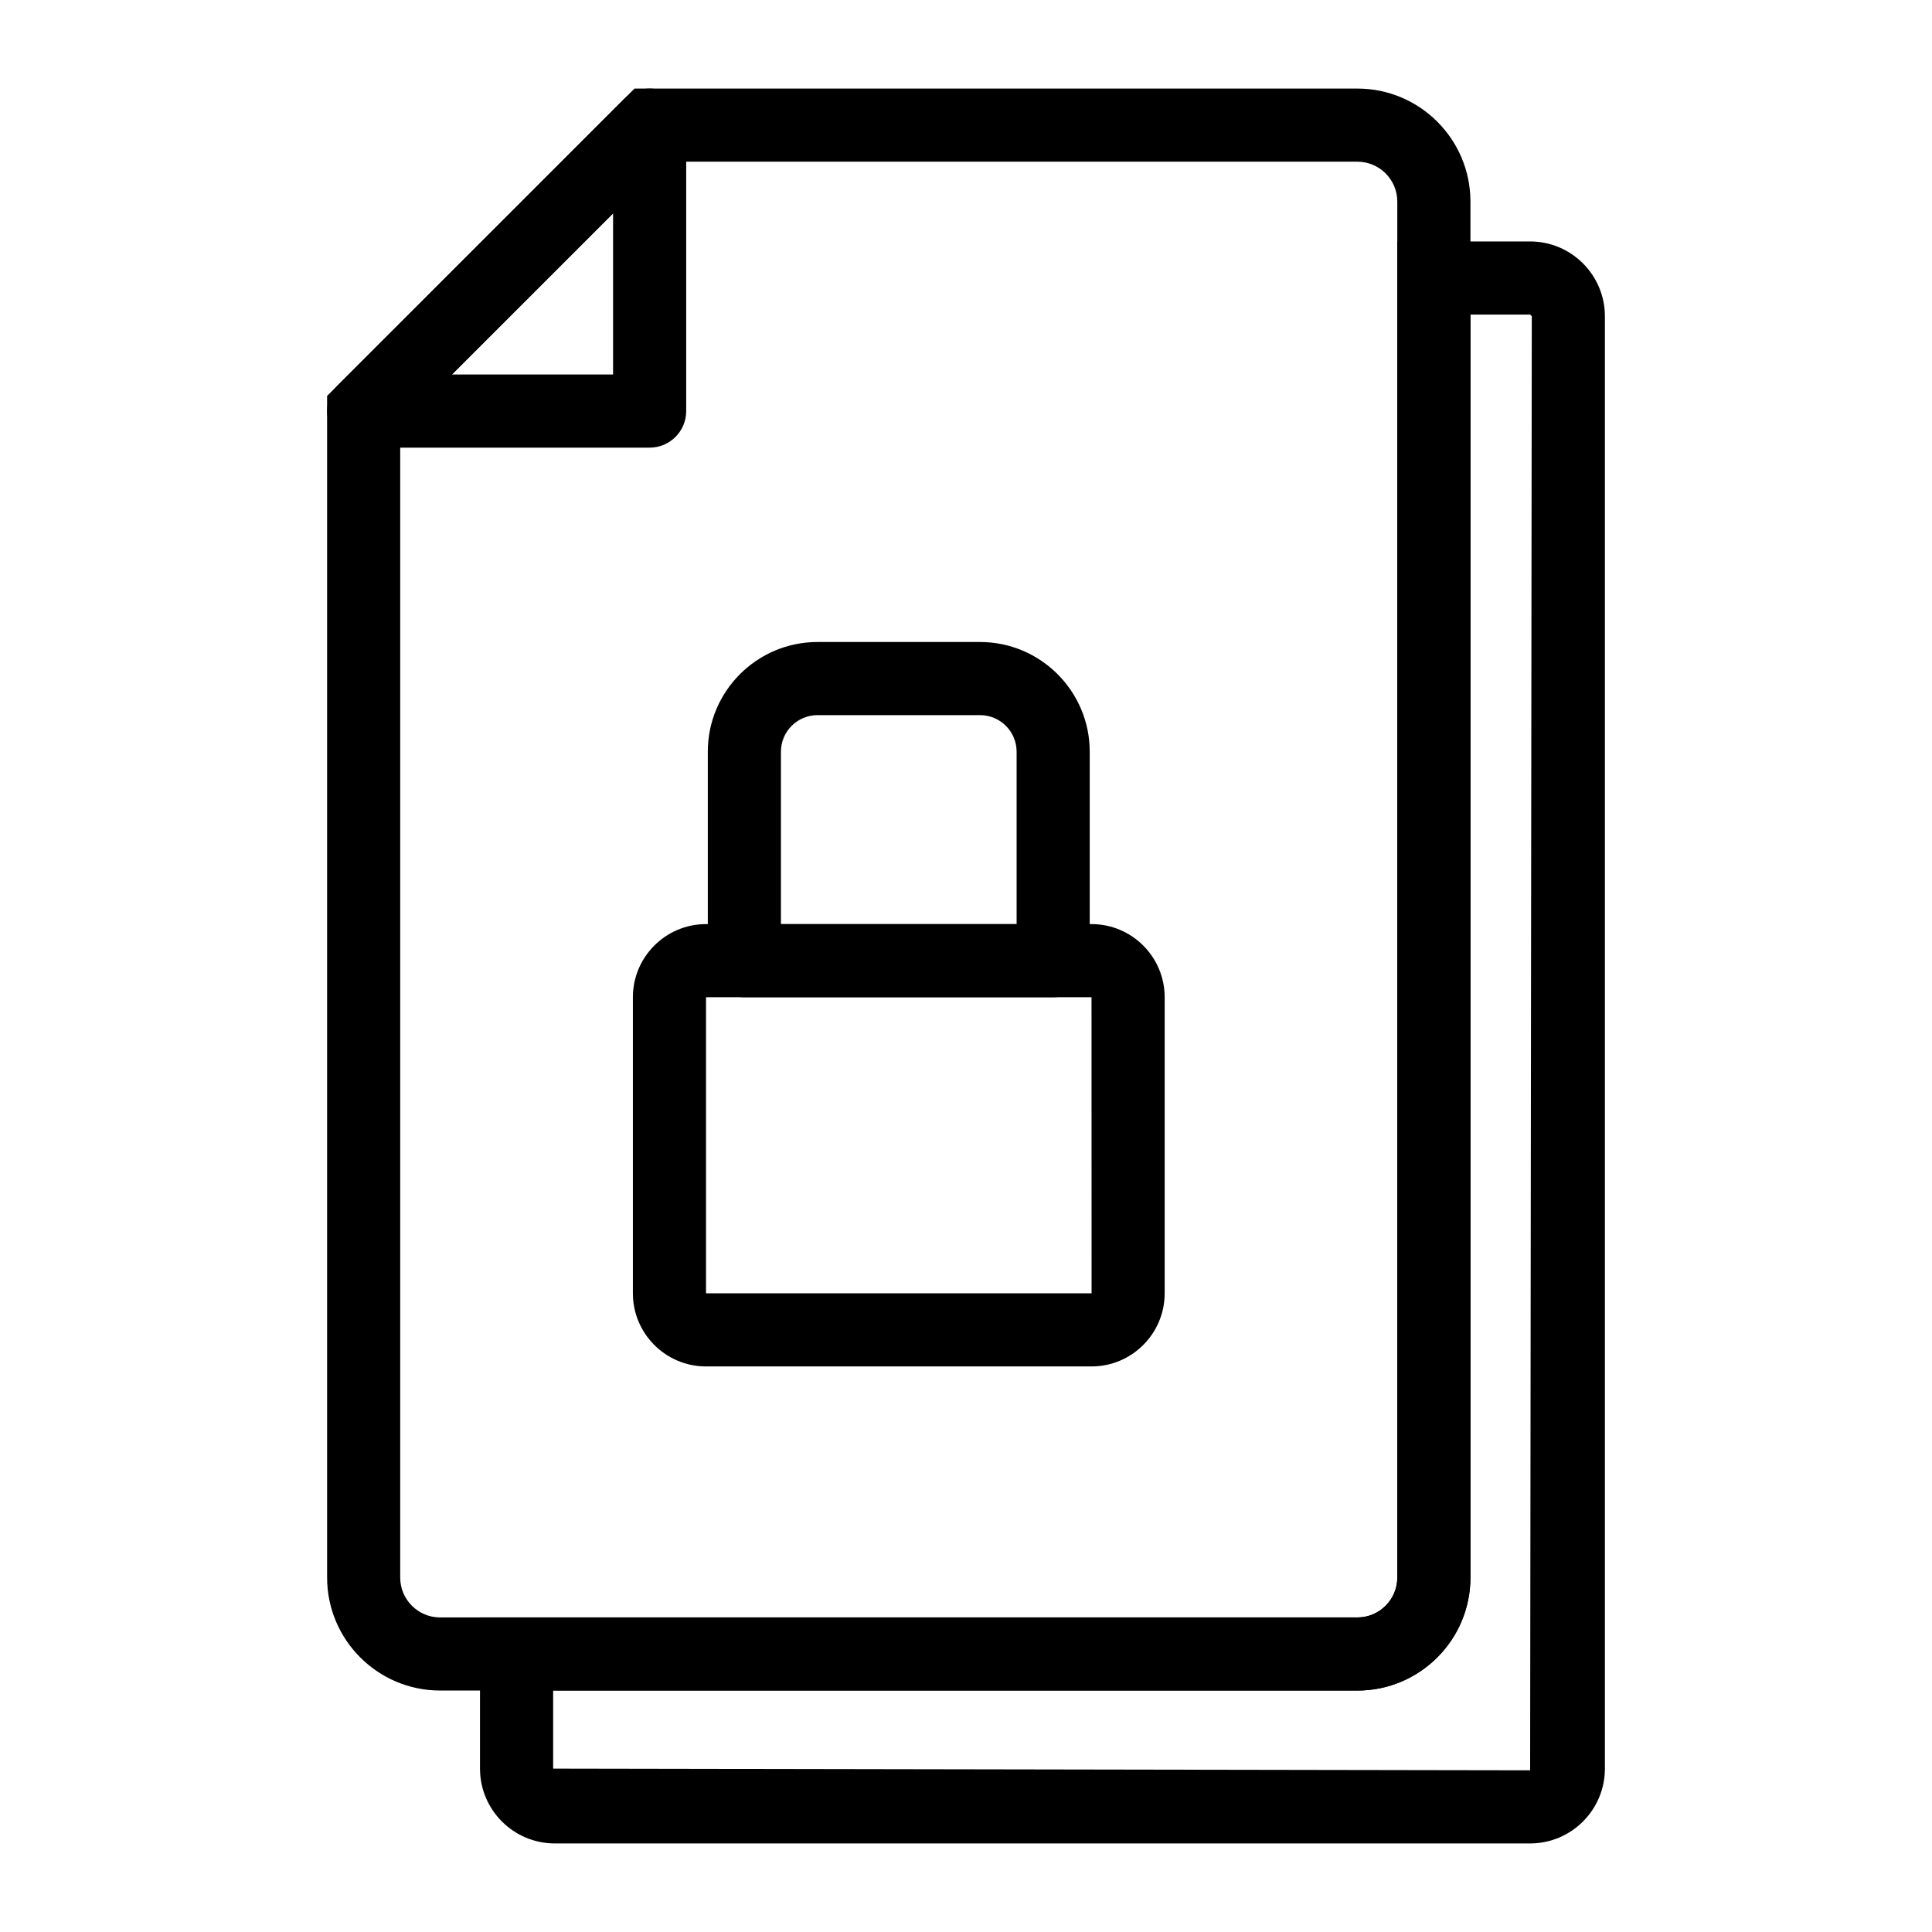
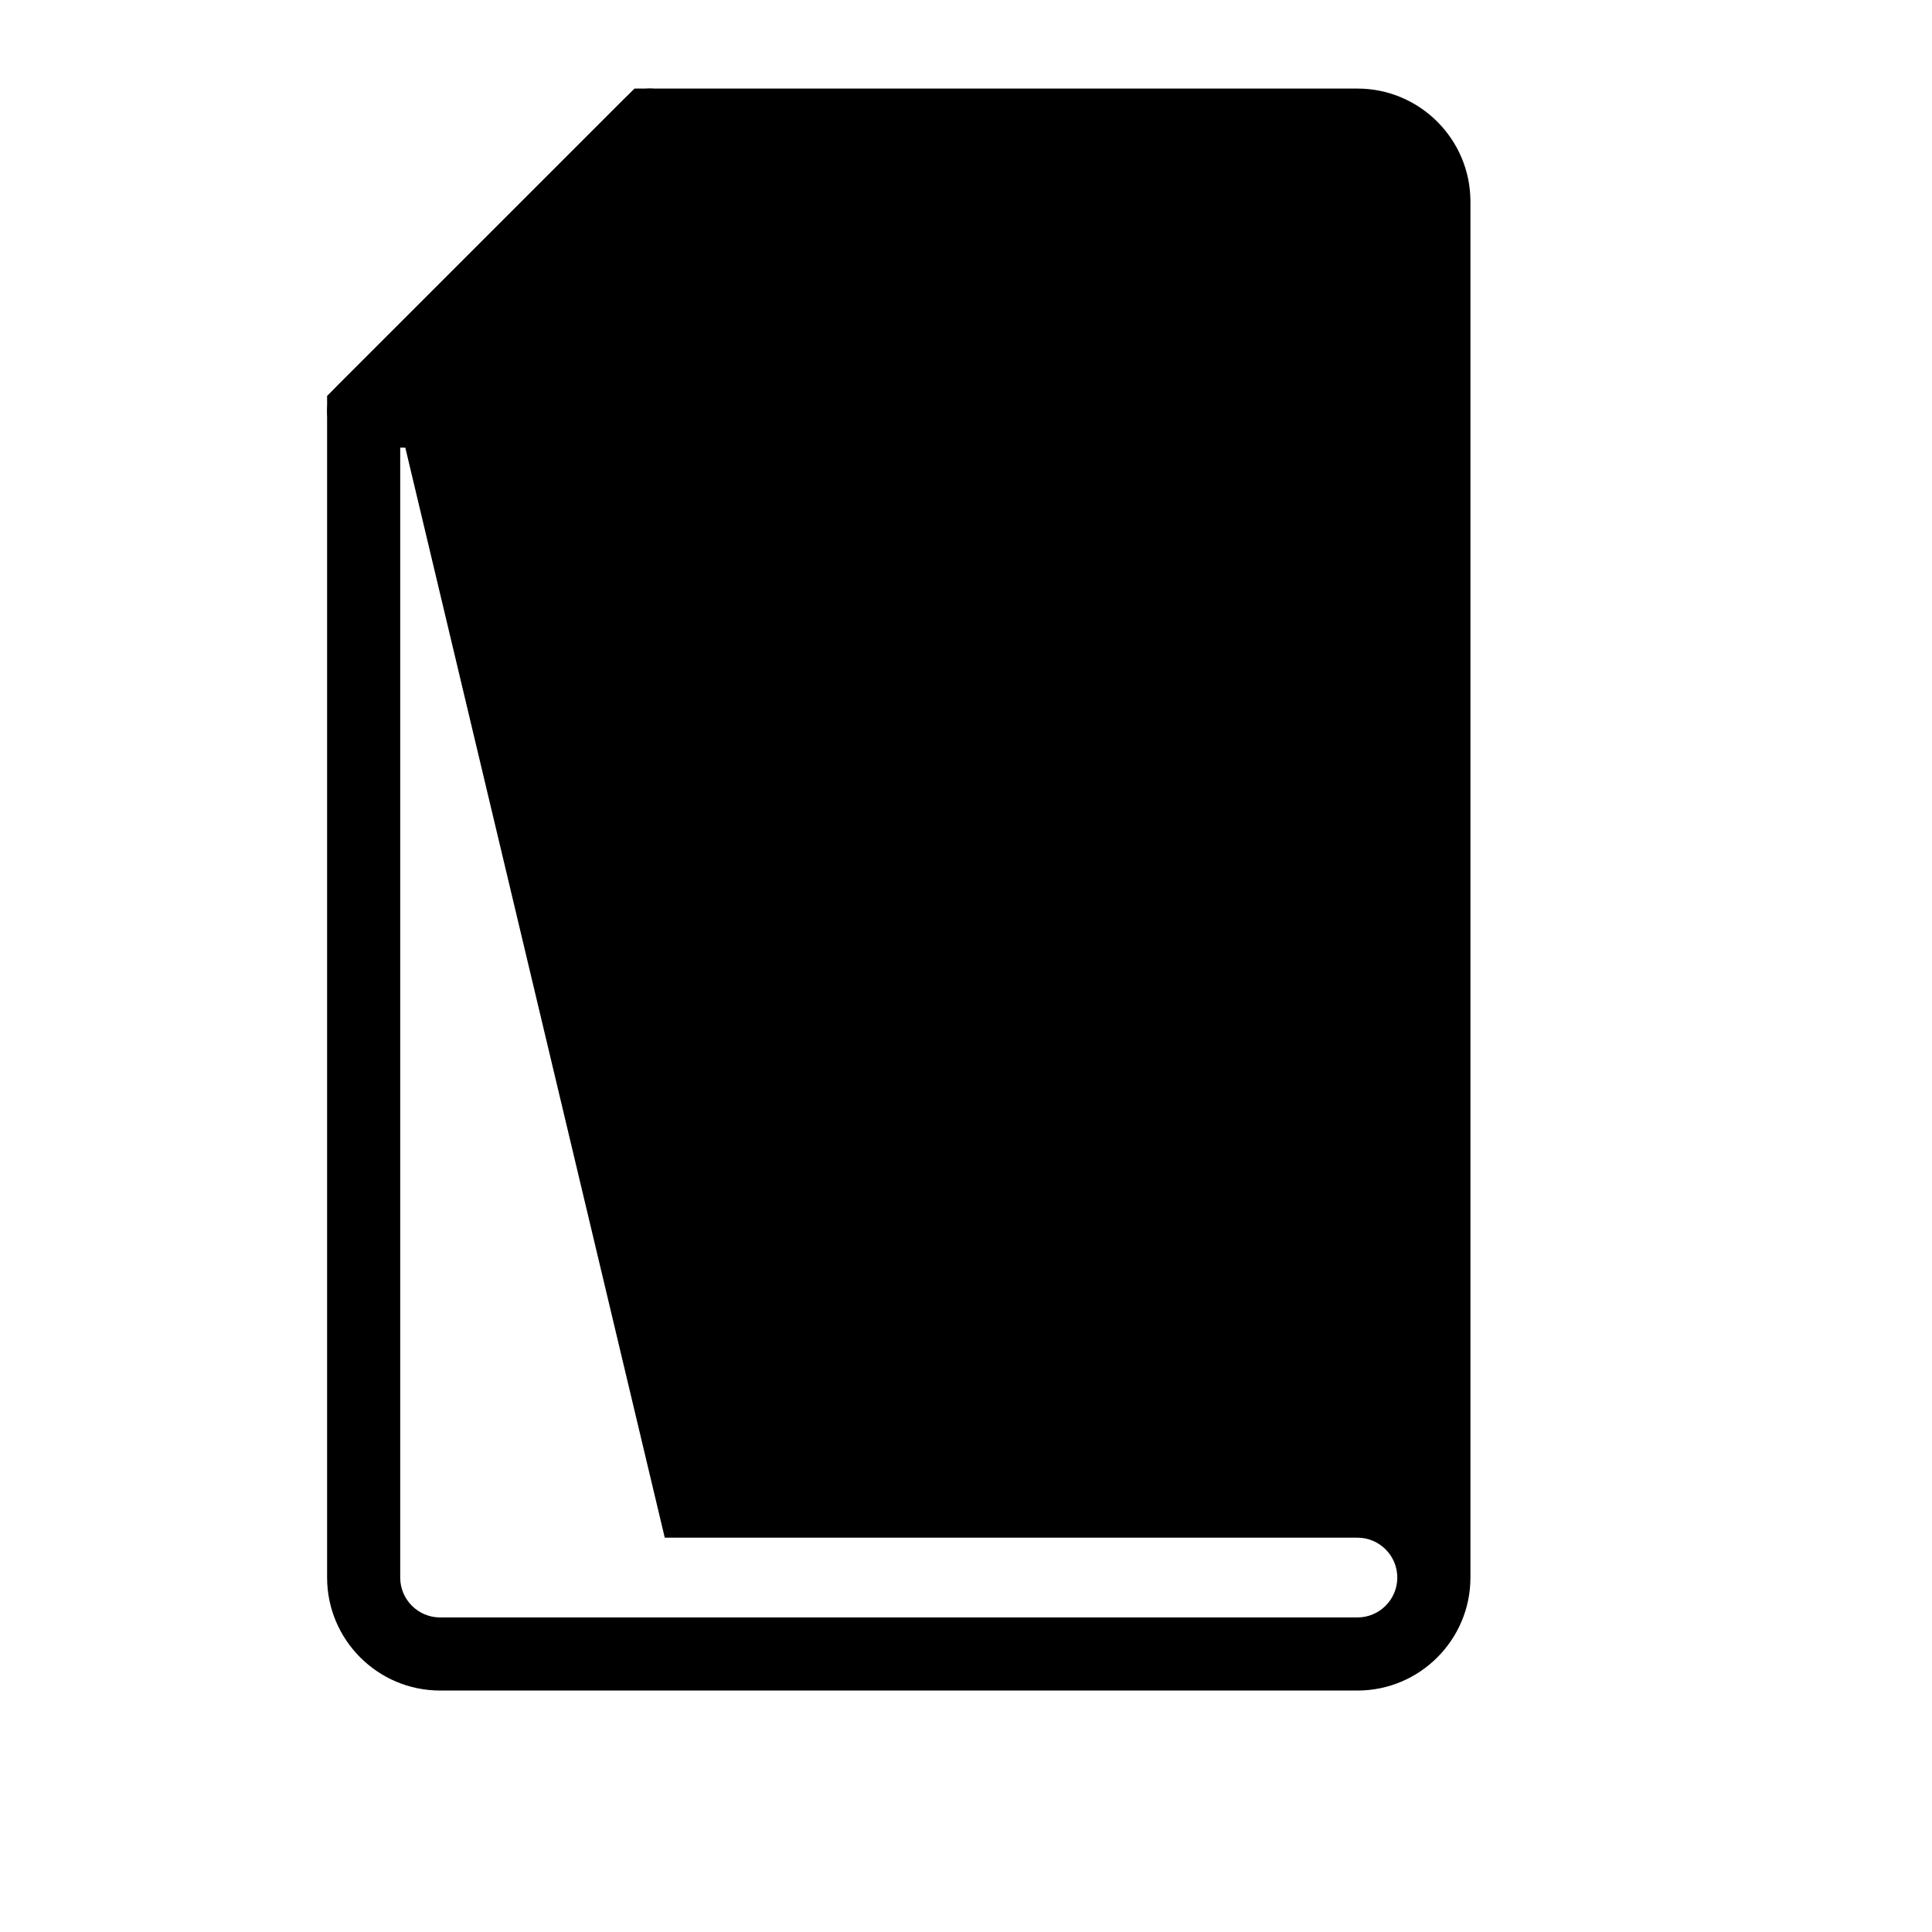
<svg xmlns="http://www.w3.org/2000/svg" fill="#000000" width="800px" height="800px" version="1.1" viewBox="144 144 512 512">
  <g>
-     <path d="m503.73 592.01h-243.1c-16.512 0-29.945-13.434-29.945-29.945v-313.14l81.461-81.453h191.59c16.512 0 29.945 13.434 29.945 29.945v364.65c0 16.512-13.434 29.945-29.945 29.945zm-253.67-335.06v305.12c0 5.828 4.742 10.57 10.57 10.57h243.1c5.828 0 10.57-4.742 10.57-10.57v-364.65c0-5.828-4.742-10.57-10.57-10.57h-183.56z" />
-     <path d="m549.5 632.53h-258.48c-10.93 0-19.816-8.895-19.816-19.82v-40.07h232.53c5.828 0 10.57-4.742 10.57-10.57v-354.08h35.195c10.93 0 19.816 8.895 19.816 19.82v384.9c0 10.926-8.887 19.82-19.816 19.82zm-258.91-40.516v20.691l258.91 0.445 0.441-385.34-0.441-0.445h-15.82v334.7c0 16.512-13.434 29.945-29.945 29.945z" />
+     <path d="m503.73 592.01h-243.1c-16.512 0-29.945-13.434-29.945-29.945v-313.14l81.461-81.453h191.59c16.512 0 29.945 13.434 29.945 29.945v364.65c0 16.512-13.434 29.945-29.945 29.945zm-253.67-335.06v305.12c0 5.828 4.742 10.57 10.57 10.57h243.1c5.828 0 10.57-4.742 10.57-10.57c0-5.828-4.742-10.57-10.57-10.57h-183.56z" />
    <path d="m433.27 506.12h-102.17c-10.688 0-19.379-8.695-19.379-19.379v-78.465c0-10.684 8.691-19.379 19.379-19.379h102.17c10.688 0 19.379 8.695 19.379 19.379v78.465c0 10.684-8.691 19.379-19.379 19.379zm-102.17-97.844v78.465h102.18l-0.016-78.465z" />
    <path d="m423.1 408.28h-81.836c-5.352 0-9.688-4.332-9.688-9.688v-55.387c0-16.027 13.039-29.066 29.066-29.066h43.082c16.027 0 29.066 13.039 29.066 29.066v55.387c0 5.356-4.34 9.688-9.691 9.688zm-72.148-19.375h62.461v-45.699c0-5.348-4.348-9.688-9.688-9.688h-43.082c-5.34 0-9.688 4.344-9.688 9.688z" />
    <path d="m316.16 262.63h-75.785c-3.918 0-7.449-2.367-8.949-5.981-1.5-3.625-0.672-7.785 2.102-10.559l75.781-75.777c2.773-2.773 6.941-3.606 10.559-2.102 3.617 1.496 5.981 5.035 5.981 8.949v75.777c0 5.356-4.34 9.691-9.688 9.691zm-52.391-19.379h42.699v-42.699z" />
  </g>
</svg>